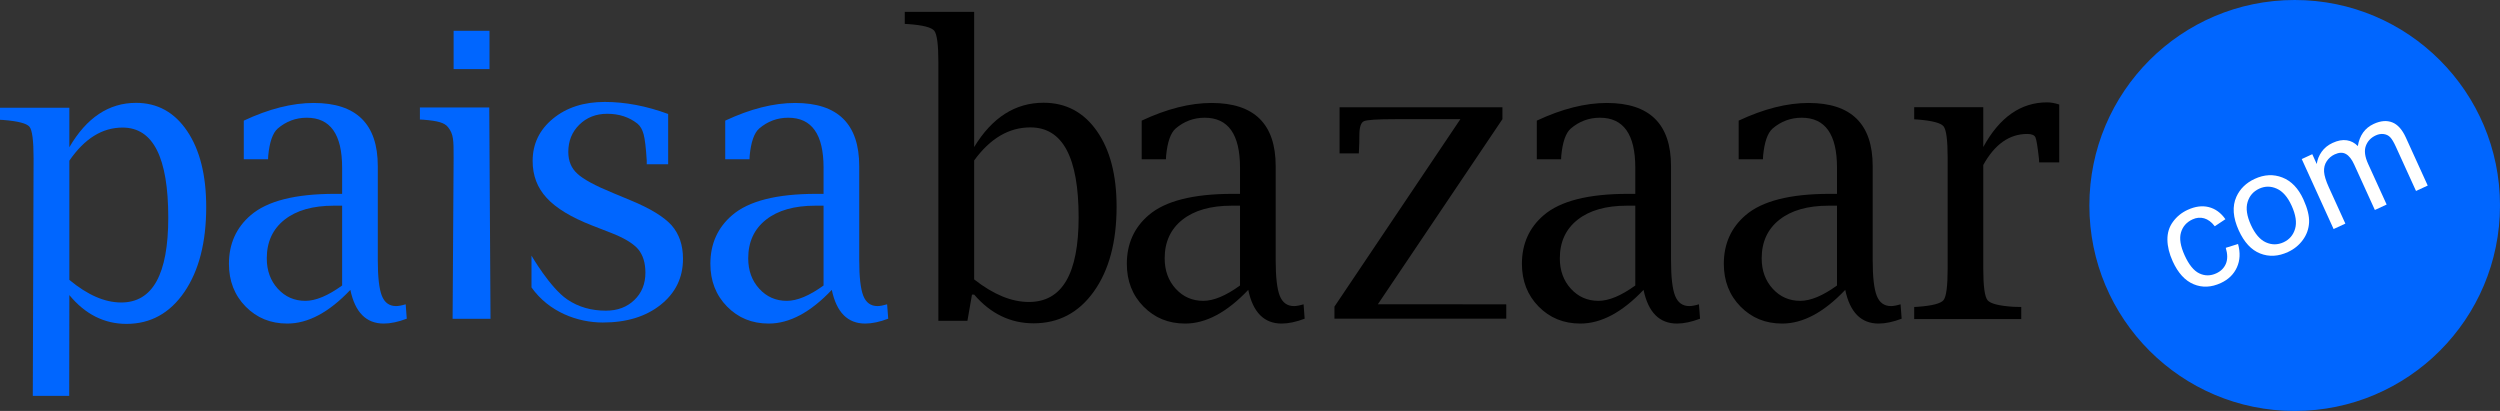
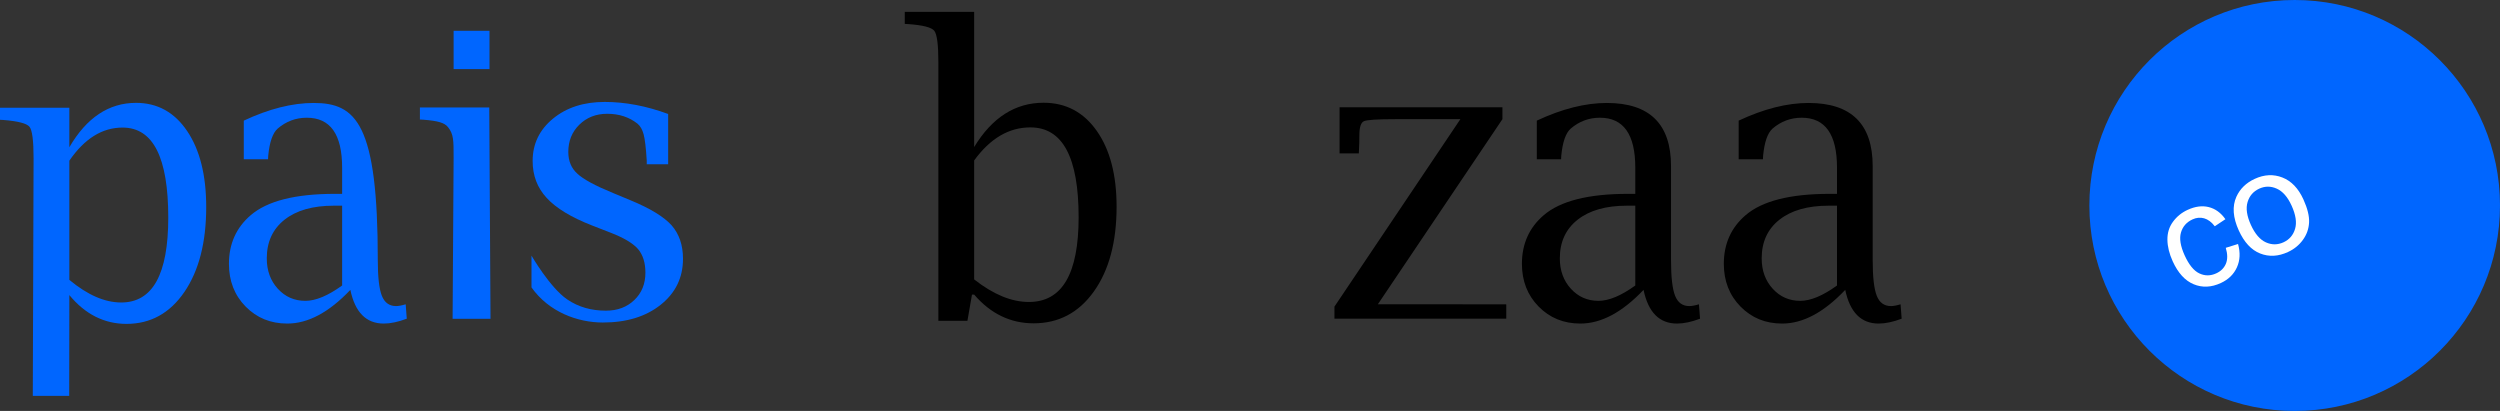
<svg xmlns="http://www.w3.org/2000/svg" width="146px" height="24px" viewBox="0 0 146 24" version="1.1">
  <rect x="0" y="0" width="146" height="24" fill="#333333" stroke="none" />
  <title>Paisabazaar@1x</title>
  <g id="Page-1" stroke="none" stroke-width="1" fill="none" fill-rule="evenodd">
    <g id="Paisabazaar-Logo-colored" transform="translate(-1, -4)">
      <g id="Paisabazaar-new-Logo" transform="translate(1, 4)">
        <path d="M58.411,7.923 C58.957,7.601 59.544,7.44 60.175,7.44 C61.117,7.44 61.823,7.877 62.29,8.751 C62.758,9.626 62.992,10.937 62.992,12.685 C62.992,14.335 62.751,15.572 62.269,16.397 C61.787,17.222 61.061,17.635 60.09,17.635 C59.58,17.635 59.059,17.525 58.528,17.306 C57.996,17.086 57.451,16.757 56.891,16.318 L56.891,9.37 C57.358,8.727 57.865,8.244 58.411,7.923 L58.411,7.923 Z M52.838,0.693 L52.838,1.396 L53.039,1.407 C53.895,1.468 54.403,1.598 54.562,1.798 C54.721,1.999 54.801,2.609 54.801,3.63 L54.801,18.735 L56.498,18.735 L56.764,17.204 L56.891,17.204 C57.372,17.764 57.902,18.183 58.483,18.463 C59.062,18.742 59.688,18.882 60.36,18.882 C61.825,18.882 62.999,18.262 63.883,17.021 C64.767,15.78 65.209,14.13 65.209,12.072 C65.209,10.218 64.824,8.743 64.053,7.646 C63.282,6.549 62.245,6 60.944,6 C60.116,6 59.365,6.216 58.689,6.647 C58.014,7.078 57.414,7.725 56.891,8.587 L56.891,0.693 L52.838,0.693 Z" id="Fill-1" fill="#000000" />
-         <path d="M72.417,16.673 C71.592,17.27 70.876,17.569 70.27,17.569 C69.628,17.569 69.092,17.334 68.662,16.863 C68.232,16.392 68.017,15.8 68.017,15.087 C68.017,14.13 68.363,13.379 69.053,12.832 C69.744,12.286 70.703,12.012 71.93,12.012 L72.417,12.012 L72.417,16.673 Z M71.983,11.321 C69.677,11.321 68.042,11.737 67.076,12.57 C66.23,13.297 65.807,14.243 65.807,15.409 C65.807,16.408 66.131,17.24 66.78,17.902 C67.43,18.565 68.241,18.896 69.215,18.896 C70.428,18.896 71.656,18.24 72.898,16.928 C73.172,18.24 73.822,18.896 74.849,18.896 C75.244,18.896 75.692,18.801 76.192,18.612 L76.129,17.771 C75.896,17.841 75.709,17.875 75.568,17.875 C75.174,17.875 74.897,17.675 74.738,17.274 C74.579,16.873 74.5,16.18 74.5,15.196 L74.5,9.702 C74.5,7.243 73.252,6.013 70.756,6.013 C69.501,6.013 68.14,6.357 66.674,7.045 L66.674,9.302 L68.091,9.302 L68.102,9.086 C68.179,8.293 68.363,7.767 68.652,7.51 C69.145,7.087 69.713,6.875 70.354,6.875 C71.729,6.875 72.417,7.847 72.417,9.79 L72.417,11.321 L71.983,11.321 Z" id="Fill-3" fill="#000000" />
        <path d="M77.932,18.611 L87.966,18.611 L87.966,17.775 L84.714,17.77 L80.466,17.77 L87.742,6.959 L87.742,6.265 L78.231,6.265 L78.231,8.959 L79.355,8.959 L79.366,8.721 C79.38,8.493 79.387,8.22 79.387,7.902 C79.387,7.432 79.476,7.158 79.654,7.078 C79.833,6.998 80.446,6.959 81.494,6.959 L85.286,6.959 L77.932,17.906 L77.932,18.611 Z" id="Fill-5" fill="#000000" />
        <path d="M95.501,16.673 C94.675,17.27 93.958,17.569 93.35,17.569 C92.708,17.569 92.171,17.334 91.74,16.863 C91.309,16.392 91.094,15.8 91.094,15.087 C91.094,14.13 91.44,13.379 92.132,12.832 C92.824,12.286 93.785,12.012 95.014,12.012 L95.501,12.012 L95.501,16.673 Z M95.067,11.321 C92.757,11.321 91.119,11.737 90.151,12.57 C89.303,13.297 88.88,14.243 88.88,15.409 C88.88,16.408 89.205,17.24 89.855,17.902 C90.505,18.565 91.318,18.896 92.294,18.896 C93.509,18.896 94.739,18.24 95.983,16.928 C96.257,18.24 96.909,18.896 97.937,18.896 C98.333,18.896 98.781,18.801 99.283,18.612 L99.219,17.771 C98.986,17.841 98.799,17.875 98.658,17.875 C98.262,17.875 97.985,17.675 97.826,17.274 C97.667,16.873 97.588,16.18 97.588,15.196 L97.588,9.702 C97.588,7.243 96.338,6.013 93.838,6.013 C92.581,6.013 91.217,6.357 89.749,7.045 L89.749,9.302 L91.168,9.302 L91.179,9.086 C91.256,8.293 91.44,7.767 91.73,7.51 C92.224,7.087 92.792,6.875 93.435,6.875 C94.812,6.875 95.501,7.847 95.501,9.79 L95.501,11.321 L95.067,11.321 Z" id="Fill-7" fill="#000000" />
        <path d="M107.281,16.673 C106.456,17.27 105.741,17.569 105.134,17.569 C104.493,17.569 103.957,17.334 103.527,16.863 C103.097,16.392 102.882,15.8 102.882,15.087 C102.882,14.13 103.227,13.379 103.918,12.832 C104.609,12.286 105.568,12.012 106.795,12.012 L107.281,12.012 L107.281,16.673 Z M106.848,11.321 C104.542,11.321 102.906,11.737 101.94,12.57 C101.094,13.297 100.671,14.243 100.671,15.409 C100.671,16.408 100.996,17.24 101.645,17.902 C102.294,18.565 103.105,18.896 104.079,18.896 C105.293,18.896 106.52,18.24 107.762,16.928 C108.036,18.24 108.687,18.896 109.713,18.896 C110.108,18.896 110.556,18.801 111.057,18.612 L110.993,17.771 C110.761,17.841 110.574,17.875 110.433,17.875 C110.038,17.875 109.761,17.675 109.603,17.274 C109.444,16.873 109.365,16.18 109.365,15.196 L109.365,9.702 C109.365,7.243 108.116,6.013 105.621,6.013 C104.365,6.013 103.005,6.357 101.538,7.045 L101.538,9.302 L102.956,9.302 L102.966,9.086 C103.044,8.293 103.227,7.767 103.516,7.51 C104.01,7.087 104.577,6.875 105.219,6.875 C106.594,6.875 107.281,7.847 107.281,9.79 L107.281,11.321 L106.848,11.321 Z" id="Fill-9" fill="#000000" />
-         <path d="M113.505,17.523 C113.347,17.725 112.841,17.856 111.99,17.917 L111.789,17.928 L111.789,18.634 L118.041,18.634 L118.041,17.928 L117.587,17.917 C116.742,17.863 116.237,17.734 116.071,17.529 C115.906,17.324 115.823,16.709 115.823,15.684 L115.823,9.634 C116.492,8.427 117.347,7.823 118.39,7.823 C118.65,7.823 118.81,7.89 118.87,8.022 C118.93,8.155 118.998,8.575 119.076,9.281 L119.087,9.486 L120.259,9.486 L120.259,6.103 C119.998,6.019 119.763,5.978 119.551,5.978 C118.016,5.978 116.774,6.847 115.823,8.586 L115.823,6.262 L111.789,6.262 L111.789,6.969 L111.99,6.98 C112.841,7.048 113.347,7.181 113.505,7.379 C113.663,7.576 113.743,8.188 113.743,9.213 L113.743,15.684 C113.743,16.709 113.663,17.322 113.505,17.523" id="Fill-11" fill="#000000" />
        <path d="M5.489,7.934 C6.006,7.611 6.563,7.45 7.16,7.45 C8.053,7.45 8.72,7.888 9.163,8.764 C9.606,9.64 9.827,10.954 9.827,12.706 C9.827,14.359 9.599,15.598 9.143,16.425 C8.687,17.251 7.999,17.665 7.08,17.665 C6.596,17.665 6.103,17.555 5.6,17.335 C5.097,17.115 4.58,16.785 4.05,16.345 L4.05,9.384 C4.493,8.739 4.972,8.256 5.489,7.934 L5.489,7.934 Z M7.16871335e-15,6.291 L7.16871335e-15,6.996 L0.201,7.007 C1.056,7.075 1.564,7.208 1.723,7.405 C1.882,7.602 1.961,8.211 1.961,9.234 L1.915,23.119 L4.042,23.119 L4.05,17.233 C4.512,17.793 5.021,18.214 5.579,18.494 C6.136,18.774 6.738,18.915 7.384,18.915 C8.791,18.915 9.919,18.293 10.769,17.05 C11.618,15.806 12.043,14.154 12.043,12.091 C12.043,10.234 11.673,8.755 10.932,7.656 C10.191,6.557 9.195,6.007 7.945,6.007 C7.149,6.007 6.427,6.223 5.778,6.655 C5.129,7.087 4.553,7.735 4.05,8.599 L4.05,6.291 L7.16871335e-15,6.291 Z" id="Fill-13" fill="#0066FF" />
-         <path d="M19.98,16.673 C19.155,17.27 18.439,17.569 17.833,17.569 C17.191,17.569 16.655,17.334 16.225,16.863 C15.795,16.392 15.58,15.8 15.58,15.087 C15.58,14.13 15.926,13.379 16.616,12.832 C17.307,12.286 18.266,12.012 19.493,12.012 L19.98,12.012 L19.98,16.673 Z M19.546,11.321 C17.24,11.321 15.605,11.737 14.639,12.57 C13.793,13.297 13.37,14.243 13.37,15.409 C13.37,16.408 13.694,17.24 14.343,17.902 C14.993,18.565 15.804,18.896 16.778,18.896 C17.991,18.896 19.219,18.24 20.461,16.928 C20.735,18.24 21.385,18.896 22.412,18.896 C22.807,18.896 23.255,18.801 23.755,18.612 L23.692,17.771 C23.459,17.841 23.272,17.875 23.131,17.875 C22.736,17.875 22.46,17.675 22.301,17.274 C22.142,16.873 22.063,16.18 22.063,15.196 L22.063,9.702 C22.063,7.243 20.815,6.013 18.319,6.013 C17.064,6.013 15.703,6.357 14.237,7.045 L14.237,9.302 L15.654,9.302 L15.665,9.086 C15.742,8.293 15.926,7.767 16.215,7.51 C16.708,7.087 17.276,6.875 17.917,6.875 C19.292,6.875 19.98,7.847 19.98,9.79 L19.98,11.321 L19.546,11.321 Z" id="Fill-15" fill="#0066FF" />
+         <path d="M19.98,16.673 C19.155,17.27 18.439,17.569 17.833,17.569 C17.191,17.569 16.655,17.334 16.225,16.863 C15.795,16.392 15.58,15.8 15.58,15.087 C15.58,14.13 15.926,13.379 16.616,12.832 C17.307,12.286 18.266,12.012 19.493,12.012 L19.98,12.012 L19.98,16.673 Z M19.546,11.321 C17.24,11.321 15.605,11.737 14.639,12.57 C13.793,13.297 13.37,14.243 13.37,15.409 C13.37,16.408 13.694,17.24 14.343,17.902 C14.993,18.565 15.804,18.896 16.778,18.896 C17.991,18.896 19.219,18.24 20.461,16.928 C20.735,18.24 21.385,18.896 22.412,18.896 C22.807,18.896 23.255,18.801 23.755,18.612 L23.692,17.771 C23.459,17.841 23.272,17.875 23.131,17.875 C22.736,17.875 22.46,17.675 22.301,17.274 C22.142,16.873 22.063,16.18 22.063,15.196 C22.063,7.243 20.815,6.013 18.319,6.013 C17.064,6.013 15.703,6.357 14.237,7.045 L14.237,9.302 L15.654,9.302 L15.665,9.086 C15.742,8.293 15.926,7.767 16.215,7.51 C16.708,7.087 17.276,6.875 17.917,6.875 C19.292,6.875 19.98,7.847 19.98,9.79 L19.98,11.321 L19.546,11.321 Z" id="Fill-15" fill="#0066FF" />
        <path d="M24.523,6.98 L24.725,6.991 C25.583,7.059 25.961,7.168 26.167,7.429 C26.494,7.843 26.491,8.196 26.491,9.218 L26.432,18.617 L28.646,18.617 L28.573,6.275 L24.523,6.275 L24.523,6.98 Z" id="Fill-17" fill="#0066FF" />
        <polygon id="Fill-19" fill="#0066FF" points="26.491 4.036 28.587 4.036 28.587 1.798 26.491 1.798" />
        <path d="M37.044,17.523 C36.613,17.937 36.059,18.143 35.384,18.143 C34.551,18.143 33.786,17.939 33.121,17.483 C32.114,16.793 31.039,14.928 31.039,14.928 L31.039,16.784 C32.058,18.227 33.74,18.835 35.204,18.835 C36.592,18.835 37.72,18.489 38.587,17.797 C39.454,17.104 39.887,16.21 39.887,15.112 C39.887,14.318 39.666,13.667 39.223,13.16 C38.773,12.661 37.981,12.177 36.848,11.707 L35.812,11.276 C34.761,10.846 34.063,10.468 33.718,10.143 C33.365,9.826 33.189,9.404 33.189,8.875 C33.189,8.234 33.404,7.701 33.836,7.279 C34.267,6.856 34.81,6.645 35.463,6.645 C36.153,6.645 36.742,6.837 37.23,7.223 C37.395,7.359 37.515,7.569 37.59,7.852 C37.665,8.136 37.726,8.648 37.77,9.389 L37.77,9.593 L39.02,9.593 L39.02,6.656 C37.744,6.187 36.51,5.953 35.316,5.953 C34.093,5.953 33.085,6.278 32.294,6.929 C31.502,7.58 31.106,8.405 31.106,9.403 C31.106,10.251 31.38,10.97 31.928,11.56 C32.476,12.158 33.361,12.695 34.585,13.171 L35.722,13.614 C36.457,13.903 36.971,14.214 37.264,14.547 C37.549,14.889 37.692,15.348 37.692,15.924 C37.692,16.577 37.476,17.11 37.044,17.523" id="Fill-21" fill="#0066FF" />
-         <path d="M48.096,16.673 C47.271,17.27 46.555,17.569 45.949,17.569 C45.307,17.569 44.772,17.334 44.342,16.863 C43.912,16.392 43.696,15.8 43.696,15.087 C43.696,14.13 44.042,13.379 44.733,12.832 C45.424,12.286 46.383,12.012 47.609,12.012 L48.096,12.012 L48.096,16.673 Z M47.662,11.321 C45.357,11.321 43.721,11.737 42.755,12.57 C41.909,13.297 41.486,14.243 41.486,15.409 C41.486,16.408 41.811,17.24 42.46,17.902 C43.109,18.565 43.92,18.896 44.894,18.896 C46.108,18.896 47.335,18.24 48.577,16.928 C48.851,18.24 49.502,18.896 50.528,18.896 C50.923,18.896 51.371,18.801 51.872,18.612 L51.808,17.771 C51.575,17.841 51.389,17.875 51.248,17.875 C50.853,17.875 50.576,17.675 50.417,17.274 C50.259,16.873 50.179,16.18 50.179,15.196 L50.179,9.702 C50.179,7.243 48.932,6.013 46.436,6.013 C45.181,6.013 43.82,6.357 42.353,7.045 L42.353,9.302 L43.771,9.302 L43.781,9.086 C43.859,8.293 44.042,7.767 44.331,7.51 C44.824,7.087 45.392,6.875 46.034,6.875 C47.409,6.875 48.096,7.847 48.096,9.79 L48.096,11.321 L47.662,11.321 Z" id="Fill-22" fill="#0066FF" />
        <path d="M146,12 C146,18.628 140.632,24 134.009,24 C127.387,24 122.019,18.628 122.019,12 C122.019,5.372 127.387,0 134.009,0 C140.632,0 146,5.372 146,12" id="Fill-23" fill="#0066FF" />
        <path d="M129.985,14.472 L130.702,14.249 C130.841,14.752 130.82,15.207 130.636,15.613 C130.453,16.019 130.14,16.324 129.696,16.529 C129.141,16.786 128.612,16.809 128.108,16.599 C127.604,16.389 127.197,15.943 126.886,15.261 C126.686,14.82 126.582,14.4 126.577,14.002 C126.572,13.604 126.679,13.254 126.901,12.952 C127.122,12.649 127.407,12.417 127.756,12.256 C128.197,12.053 128.608,11.998 128.99,12.094 C129.373,12.189 129.697,12.424 129.964,12.801 L129.343,13.214 C129.155,12.969 128.948,12.814 128.723,12.75 C128.498,12.686 128.271,12.707 128.042,12.813 C127.696,12.973 127.471,13.228 127.369,13.578 C127.266,13.928 127.338,14.374 127.584,14.915 C127.834,15.464 128.12,15.815 128.442,15.967 C128.764,16.12 129.093,16.118 129.43,15.963 C129.699,15.839 129.887,15.651 129.992,15.401 C130.097,15.151 130.095,14.841 129.985,14.472" id="Fill-24" fill="#FFFFFF" />
        <path d="M131.452,13.134 C131.69,13.657 131.982,13.997 132.327,14.153 C132.672,14.308 133.016,14.307 133.36,14.148 C133.701,13.99 133.926,13.728 134.033,13.362 C134.141,12.996 134.073,12.544 133.829,12.008 C133.599,11.503 133.31,11.173 132.964,11.018 C132.618,10.862 132.275,10.863 131.936,11.019 C131.593,11.178 131.366,11.44 131.258,11.803 C131.149,12.167 131.214,12.61 131.452,13.134 M130.745,13.46 C130.401,12.704 130.354,12.047 130.606,11.489 C130.817,11.026 131.174,10.678 131.675,10.446 C132.233,10.188 132.773,10.162 133.294,10.367 C133.816,10.571 134.224,10.998 134.52,11.647 C134.759,12.173 134.869,12.623 134.85,12.997 C134.83,13.37 134.709,13.71 134.485,14.015 C134.262,14.32 133.973,14.554 133.619,14.717 C133.051,14.98 132.509,15.008 131.992,14.803 C131.475,14.598 131.059,14.15 130.745,13.46" id="Fill-25" fill="#FFFFFF" />
-         <path d="M136.282,13.376 L134.422,9.289 L135.037,9.005 L135.298,9.579 C135.334,9.32 135.43,9.081 135.586,8.861 C135.742,8.642 135.955,8.47 136.225,8.345 C136.525,8.206 136.8,8.155 137.05,8.192 C137.299,8.229 137.515,8.342 137.697,8.531 C137.8,7.906 138.109,7.475 138.624,7.237 C139.026,7.051 139.387,7.021 139.705,7.145 C140.024,7.27 140.289,7.565 140.502,8.032 L141.779,10.837 L141.095,11.153 L139.923,8.579 C139.797,8.302 139.684,8.113 139.584,8.011 C139.484,7.91 139.358,7.849 139.208,7.829 C139.056,7.809 138.902,7.835 138.744,7.908 C138.459,8.04 138.266,8.245 138.164,8.523 C138.063,8.801 138.108,9.15 138.299,9.571 L139.38,11.945 L138.692,12.263 L137.484,9.608 C137.344,9.3 137.183,9.095 137,8.993 C136.818,8.891 136.6,8.898 136.345,9.016 C136.152,9.105 135.996,9.239 135.879,9.418 C135.761,9.596 135.71,9.801 135.726,10.033 C135.742,10.264 135.835,10.566 136.004,10.938 L136.969,13.058 L136.282,13.376 Z" id="Fill-26" fill="#FFFFFF" />
      </g>
    </g>
  </g>
</svg>